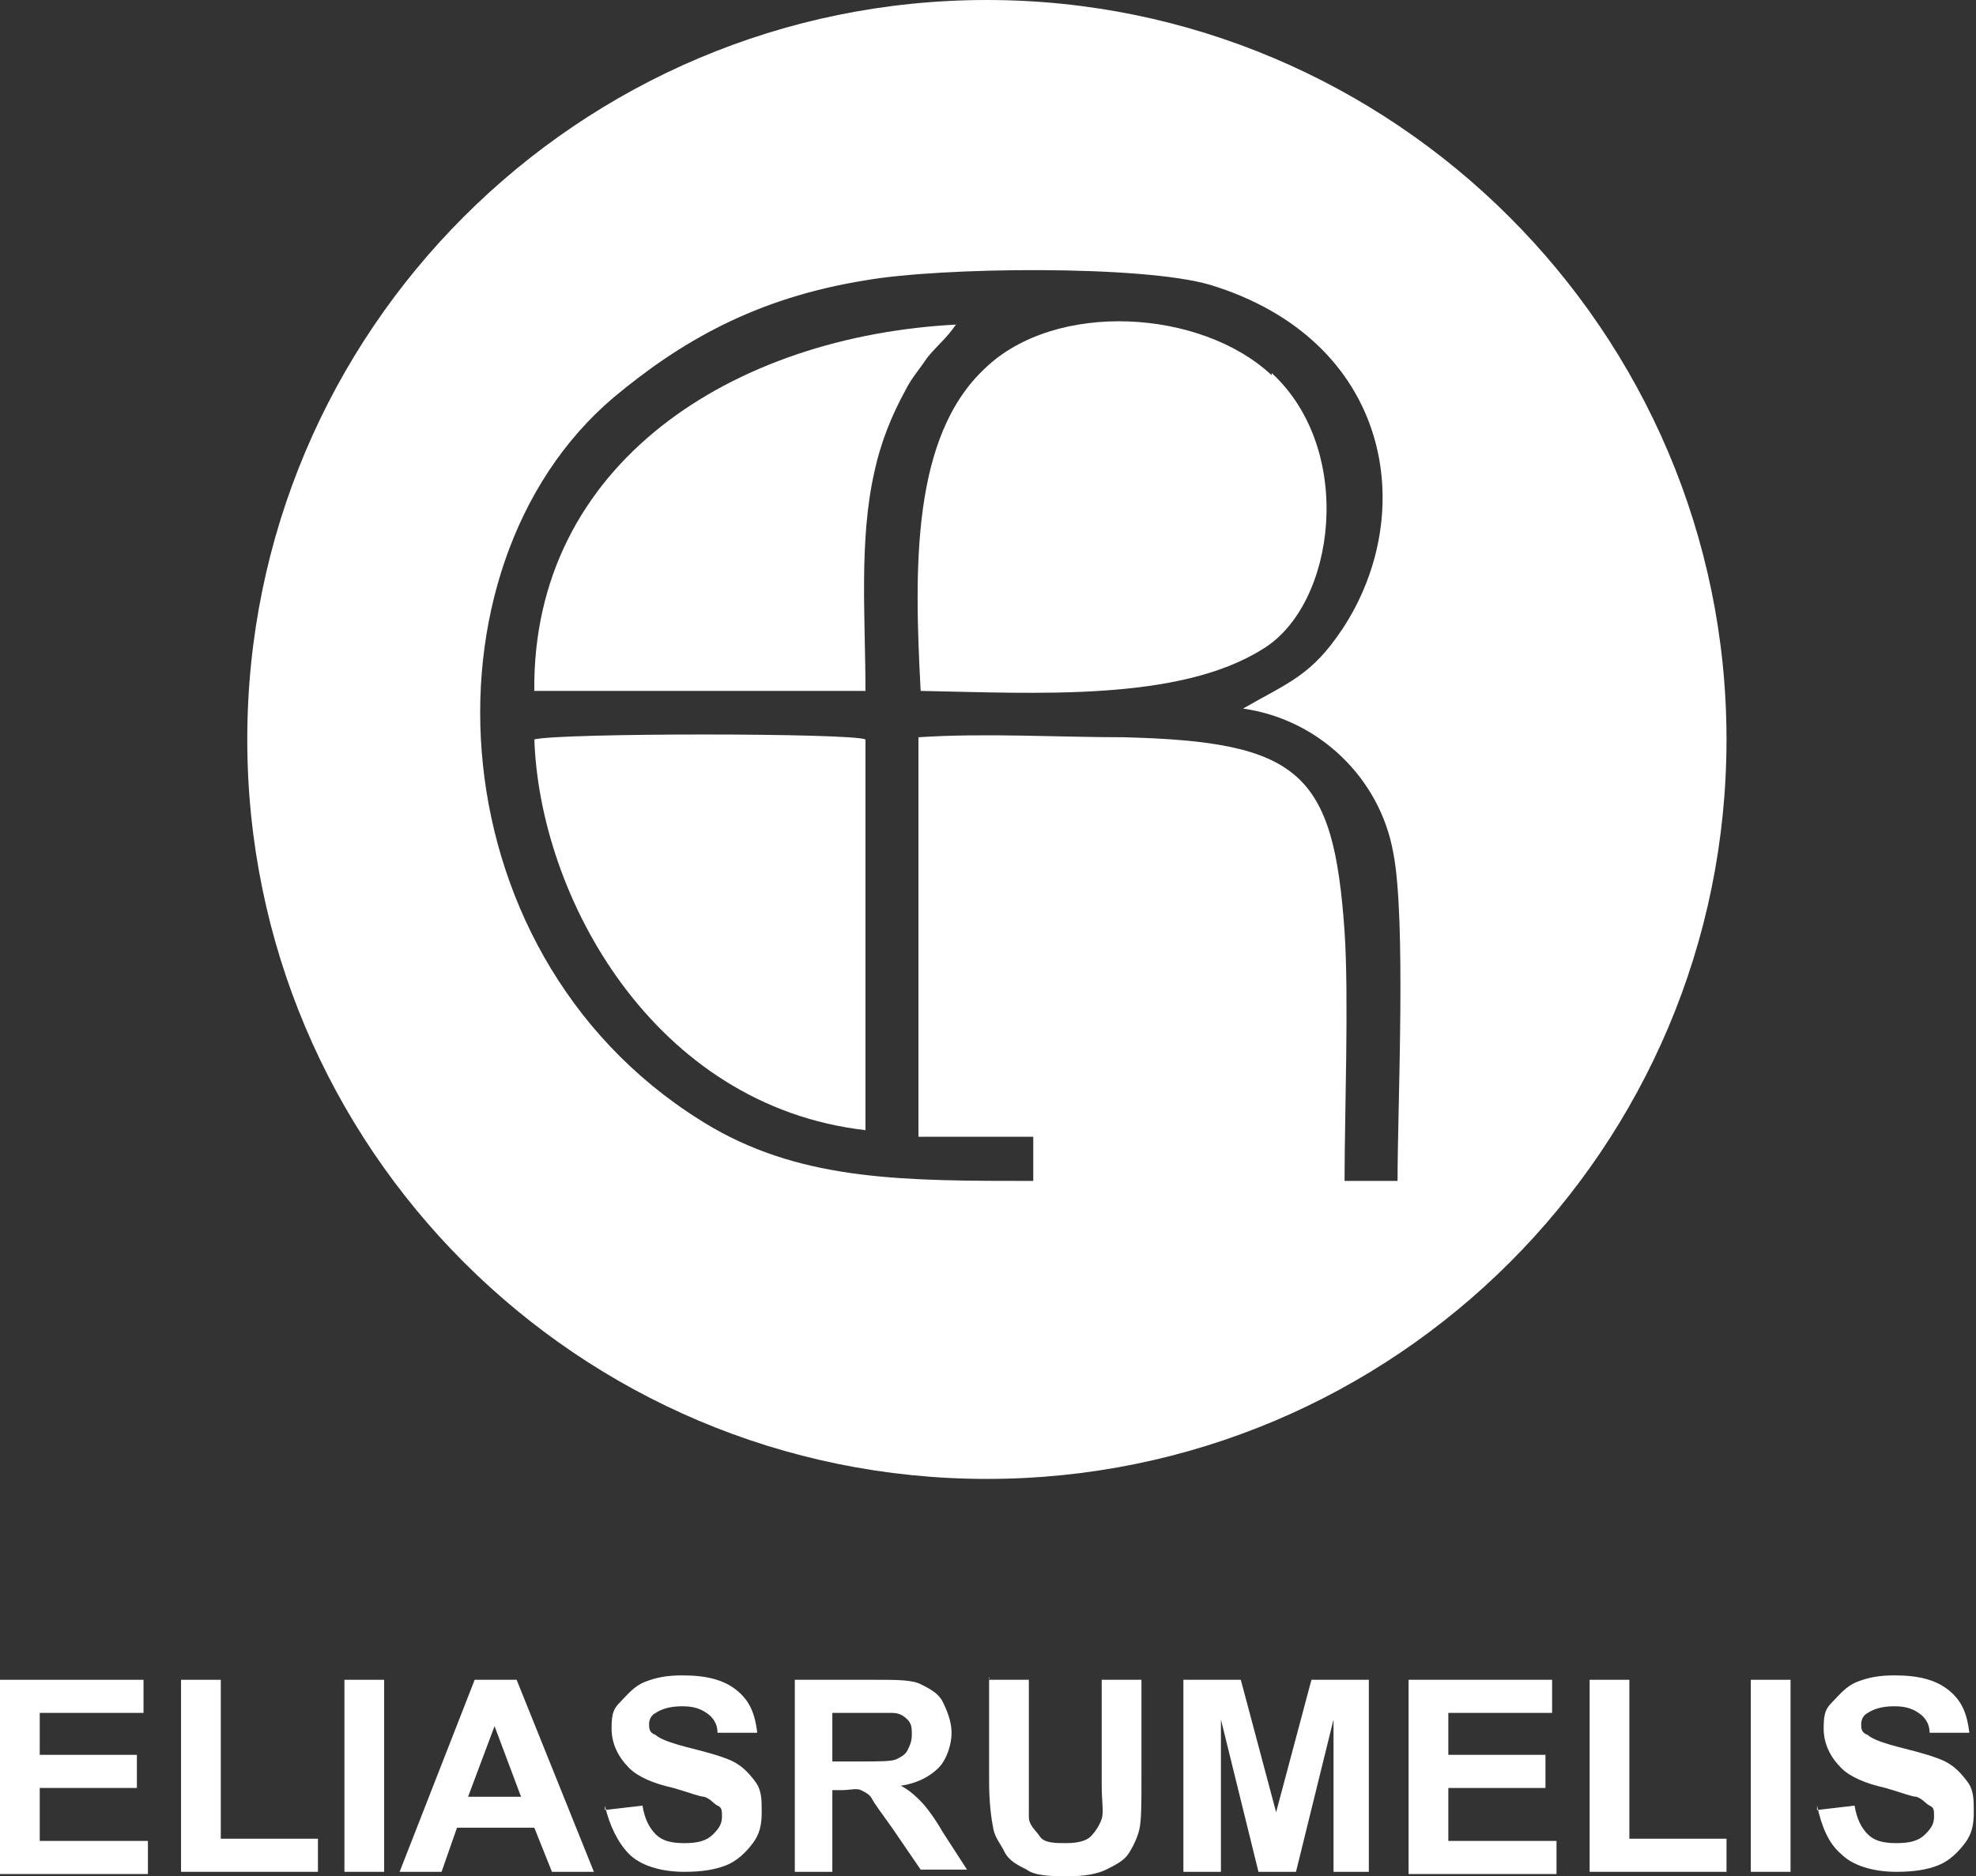
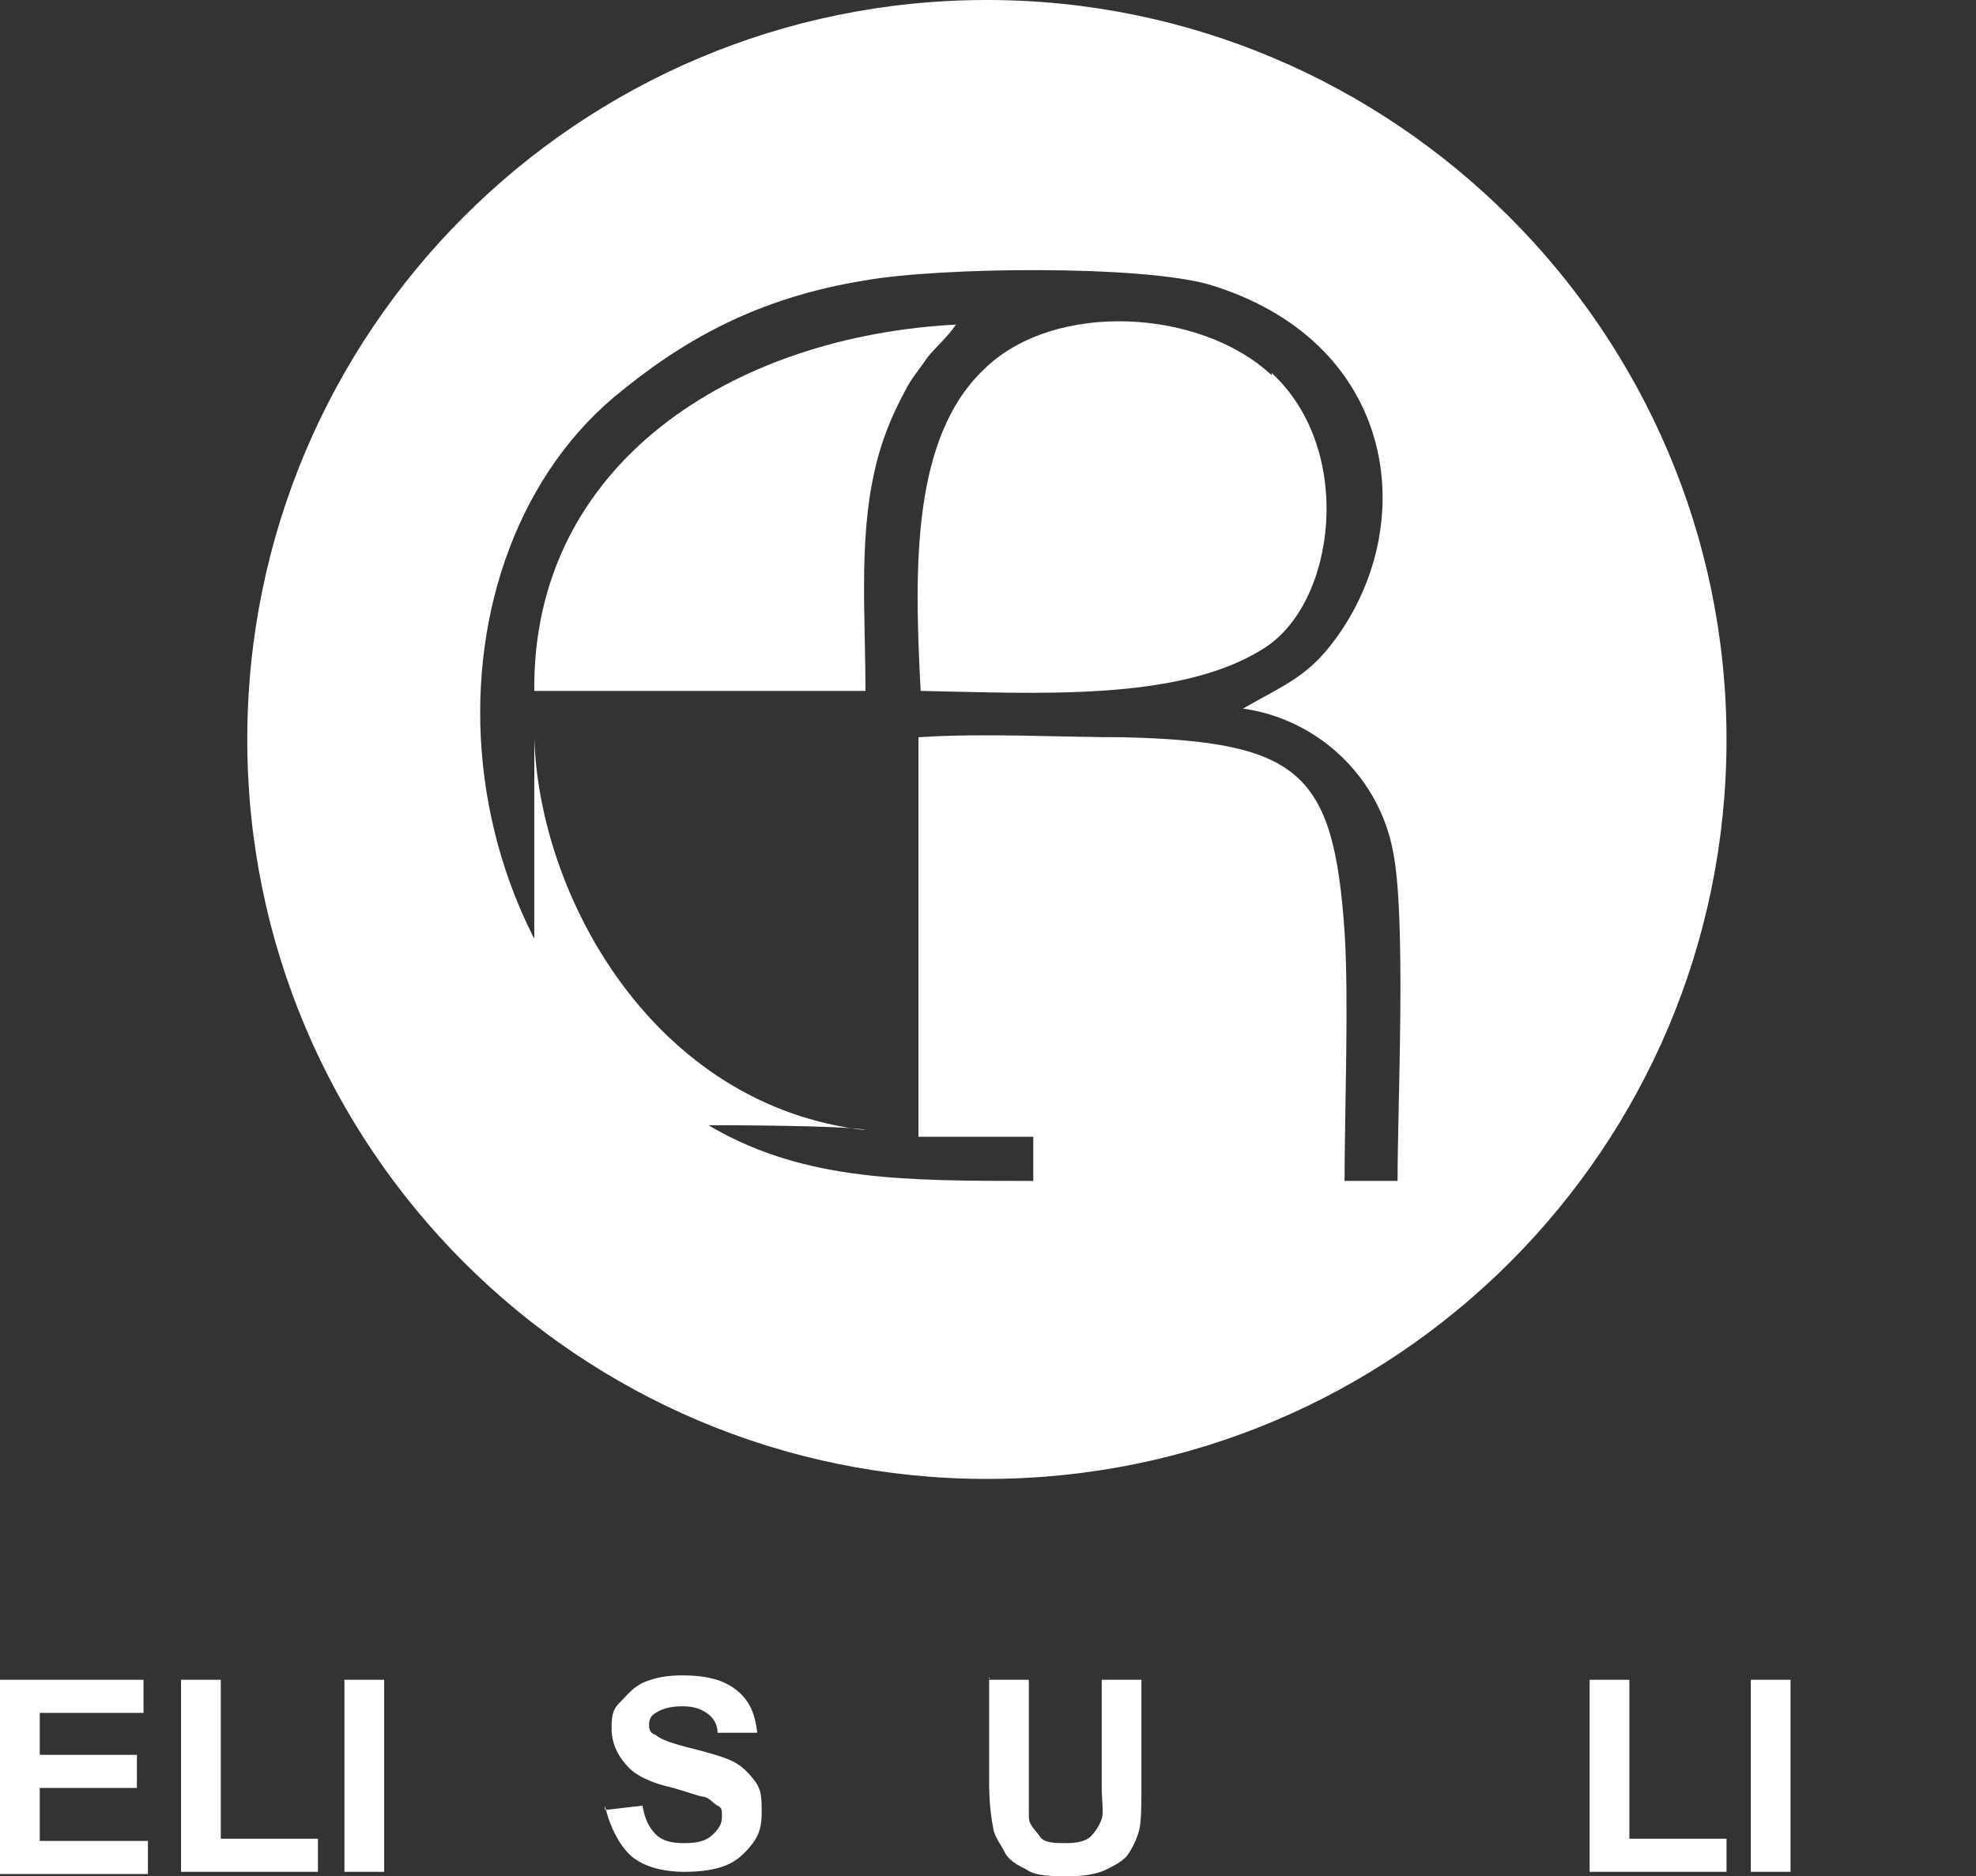
<svg xmlns="http://www.w3.org/2000/svg" version="1.1" viewBox="0 0 89.5 85">
  <rect x="0" y="0" width="89.5" height="85" fill="#333333" stroke="none" />
  <defs>
    <style>
      .cls-1 {
        fill: #fff;
      }
    </style>
  </defs>
  <g>
    <g id="Ebene_1">
      <g>
        <g>
          <path class="cls-1" d="M43.4,14.7c-10.2.5-19.3,6.3-19.2,16.6h15c0-3.3-.3-6.8.4-9.9.3-1.4.8-2.6,1.4-3.7.3-.6.6-.9,1-1.5.4-.5.9-.9,1.3-1.5Z" />
-           <path class="cls-1" d="M24.2,33.4c.2,7.2,5.4,16.7,15,17.8v-17.7c-.6-.3-13.9-.3-15,0Z" />
+           <path class="cls-1" d="M24.2,33.4c.2,7.2,5.4,16.7,15,17.8c-.6-.3-13.9-.3-15,0Z" />
          <path class="cls-1" d="M57.6,17c-3.2-3-9.8-3.4-13-.3-3.3,3.1-3.2,9-2.9,14.6,5.2.1,11.7.5,15.5-1.9,3.3-2,4.2-9,.4-12.5Z" />
          <path class="cls-1" d="M44.7,0C26.2,0,11.2,15,11.2,33.5s15,33.5,33.5,33.5,33.5-15,33.5-33.5S63.1,0,44.7,0ZM63.3,53.5h-2.4c0-3,.2-8.3,0-11.3-.5-7.2-2-8.6-10-8.8-3,0-6.3-.2-9.3,0v18.1s5.2,0,5.2,0v2c-5.8,0-10.3,0-14.5-2.4-12.7-7.4-13.6-25.4-4.5-33.1,3-2.5,6.4-4.5,11.4-5.3,3.4-.6,12.5-.7,15.6.2,8.2,2.5,9.5,10.3,6,15.6-1.4,2.1-2.4,2.4-4.5,3.6,3.5.5,6.2,3.2,6.8,6.5.6,3,.2,11.5.2,14.9Z" />
        </g>
        <g>
          <path class="cls-1" d="M0,84.8v-8.7h6.5v1.5H1.8v1.9h4.4v1.5H1.8v2.4h4.9v1.5H0Z" />
          <path class="cls-1" d="M8.2,84.8v-8.7h1.8v7.2h4.4v1.5h-6.2Z" />
          <path class="cls-1" d="M15.6,84.8v-8.7h1.8v8.7h-1.8Z" />
-           <path class="cls-1" d="M26.9,84.8h-1.9l-.8-2h-3.5l-.7,2h-1.9l3.4-8.7h1.9l3.5,8.7ZM23.6,81.4l-1.2-3.2-1.2,3.2h2.4Z" />
          <path class="cls-1" d="M27.4,82l1.7-.2c.1.6.3,1,.6,1.3s.7.4,1.3.4,1-.1,1.3-.4.4-.5.4-.8,0-.4-.2-.5-.3-.3-.6-.4c-.2,0-.7-.2-1.4-.4-.9-.2-1.6-.5-2-.9-.5-.5-.8-1.1-.8-1.8s.1-.9.4-1.2.6-.7,1.1-.9,1-.3,1.7-.3c1.1,0,1.9.2,2.5.7.6.5.8,1.1.9,1.9h-1.8c0-.4-.2-.7-.5-.9s-.6-.3-1.1-.3-.9.1-1.2.3c-.2.1-.3.3-.3.5s0,.4.3.5c.2.2.8.4,1.6.6s1.5.4,1.9.6c.4.2.7.5,1,.9s.3.8.3,1.4-.1,1-.4,1.4-.7.8-1.2,1-1.1.3-1.9.3c-1.1,0-2-.3-2.5-.8s-.9-1.3-1.1-2.2Z" />
-           <path class="cls-1" d="M36,84.8v-8.7h3.7c.9,0,1.6,0,2,.2s.8.4,1,.8.4.9.4,1.4-.2,1.2-.6,1.6c-.4.4-1,.7-1.7.8.4.2.7.5.9.7s.6.7,1,1.4l1.1,1.7h-2.1l-1.3-1.9c-.5-.7-.8-1.1-.9-1.3s-.3-.3-.5-.4-.5,0-.9,0h-.4v3.7h-1.8ZM37.7,79.8h1.3c.8,0,1.4,0,1.6-.1s.4-.2.5-.4.2-.4.2-.7,0-.5-.2-.7-.4-.3-.7-.3c-.1,0-.6,0-1.3,0h-1.4v2.2Z" />
          <path class="cls-1" d="M44.8,76.1h1.8v4.7c0,.8,0,1.2,0,1.5,0,.4.3.6.5.9s.7.3,1.2.3.9-.1,1.1-.3.4-.5.5-.8,0-.8,0-1.5v-4.8h1.8v4.6c0,1,0,1.8-.1,2.2s-.3.8-.5,1.1-.6.5-1,.7c-.4.2-1,.3-1.7.3s-1.5,0-1.9-.3c-.4-.2-.8-.4-1-.8s-.4-.6-.5-1c-.1-.5-.2-1.2-.2-2.2v-4.7Z" />
-           <path class="cls-1" d="M53.6,84.8v-8.7h2.6l1.6,6,1.6-6h2.6v8.7h-1.6v-6.9l-1.7,6.9h-1.7l-1.7-6.9v6.9h-1.6Z" />
-           <path class="cls-1" d="M63.8,84.8v-8.7h6.5v1.5h-4.7v1.9h4.4v1.5h-4.4v2.4h4.9v1.5h-6.7Z" />
          <path class="cls-1" d="M72,84.8v-8.7h1.8v7.2h4.4v1.5h-6.2Z" />
          <path class="cls-1" d="M79.3,84.8v-8.7h1.8v8.7h-1.8Z" />
-           <path class="cls-1" d="M82.3,82l1.7-.2c.1.6.3,1,.6,1.3s.7.4,1.3.4,1-.1,1.3-.4.4-.5.4-.8,0-.4-.2-.5-.3-.3-.6-.4c-.2,0-.7-.2-1.4-.4-.9-.2-1.6-.5-2-.9-.5-.5-.8-1.1-.8-1.8s.1-.9.4-1.2.6-.7,1.1-.9,1-.3,1.7-.3c1.1,0,1.9.2,2.5.7s.8,1.1.9,1.9h-1.8c0-.4-.2-.7-.5-.9s-.6-.3-1.1-.3-.9.1-1.2.3c-.2.1-.3.3-.3.5s0,.4.3.5c.2.2.8.4,1.6.6s1.5.4,1.9.6.7.5,1,.9.3.8.3,1.4-.1,1-.4,1.4-.7.8-1.2,1-1.1.3-1.9.3c-1.1,0-2-.3-2.5-.8-.6-.5-.9-1.3-1.1-2.2Z" />
        </g>
      </g>
    </g>
  </g>
</svg>